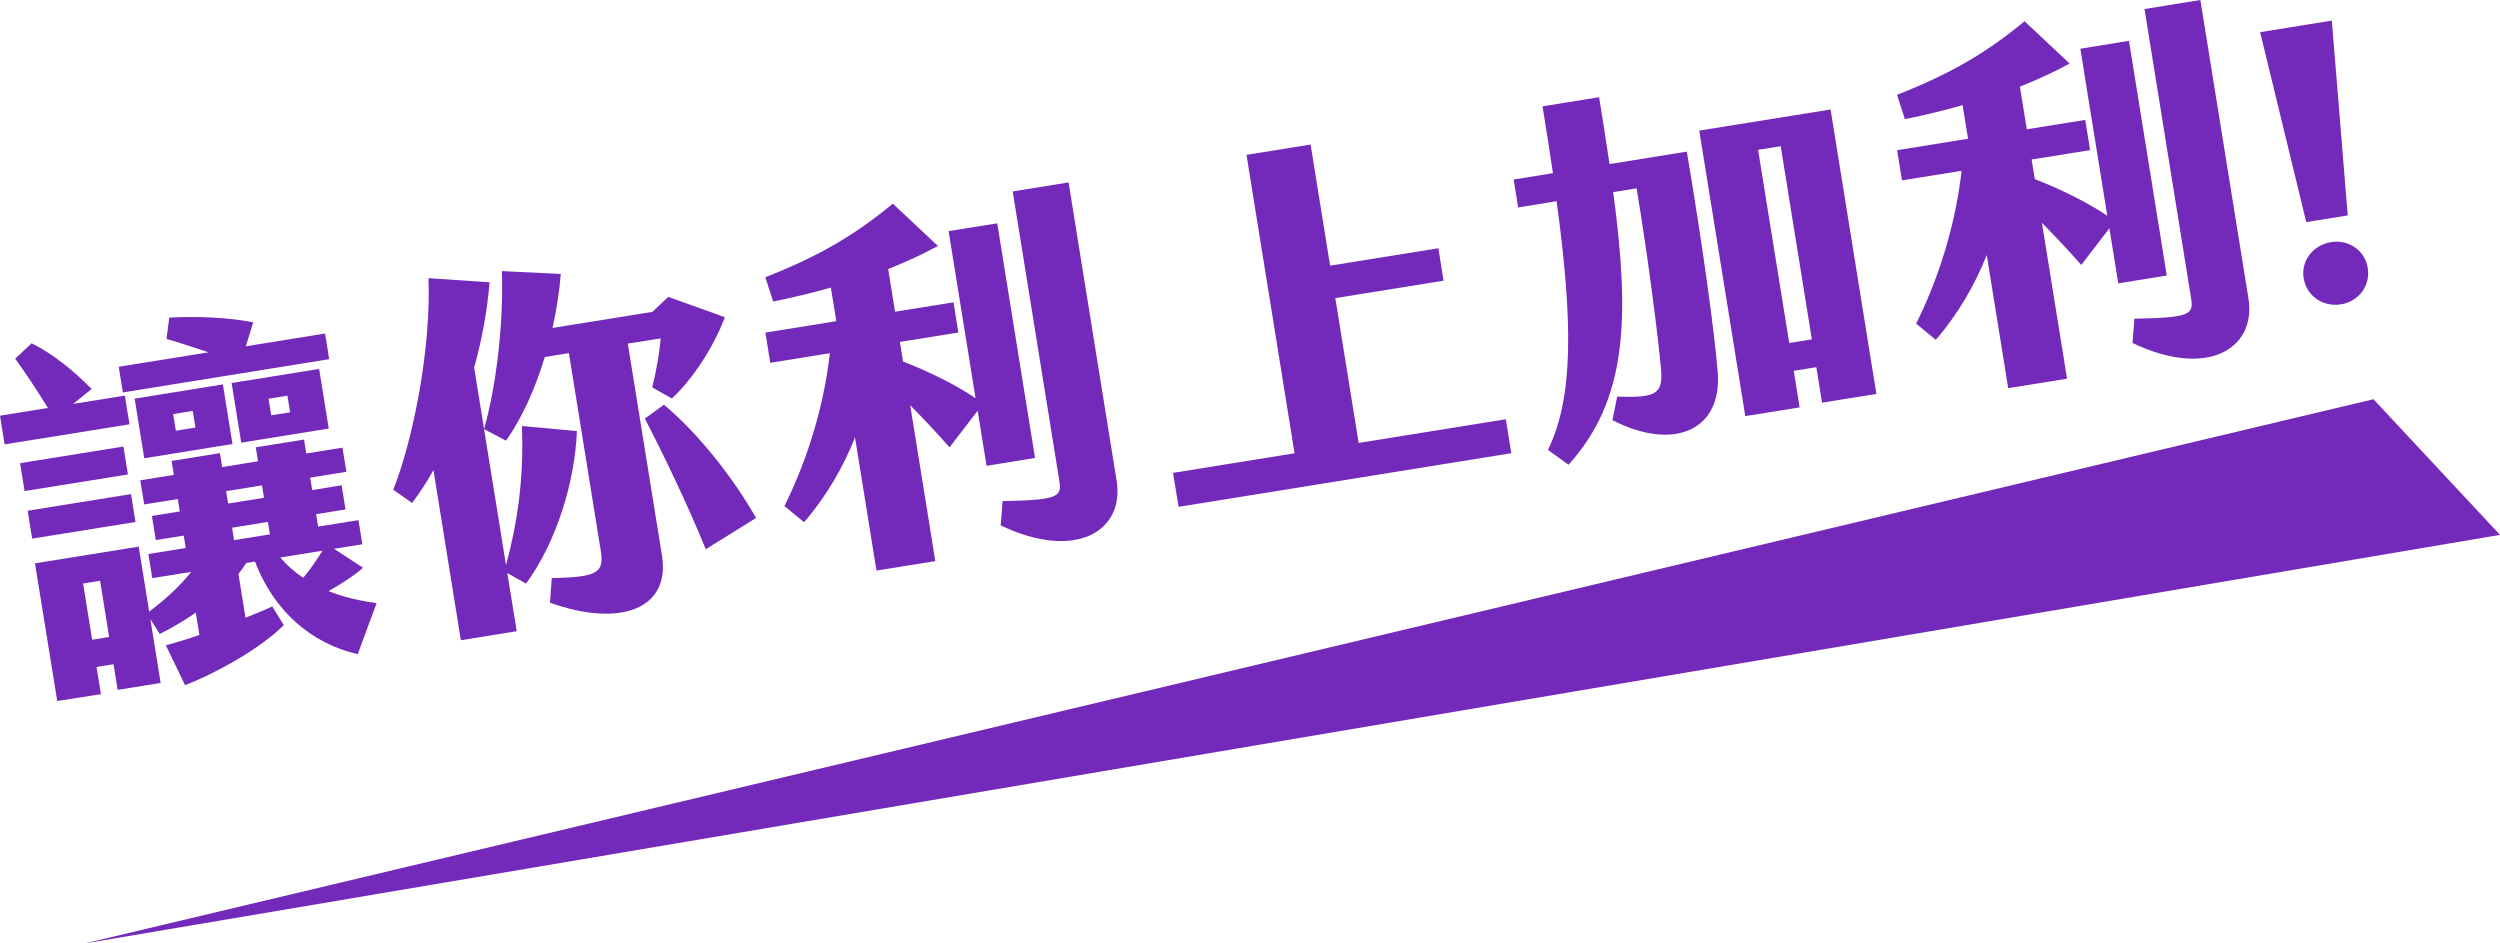
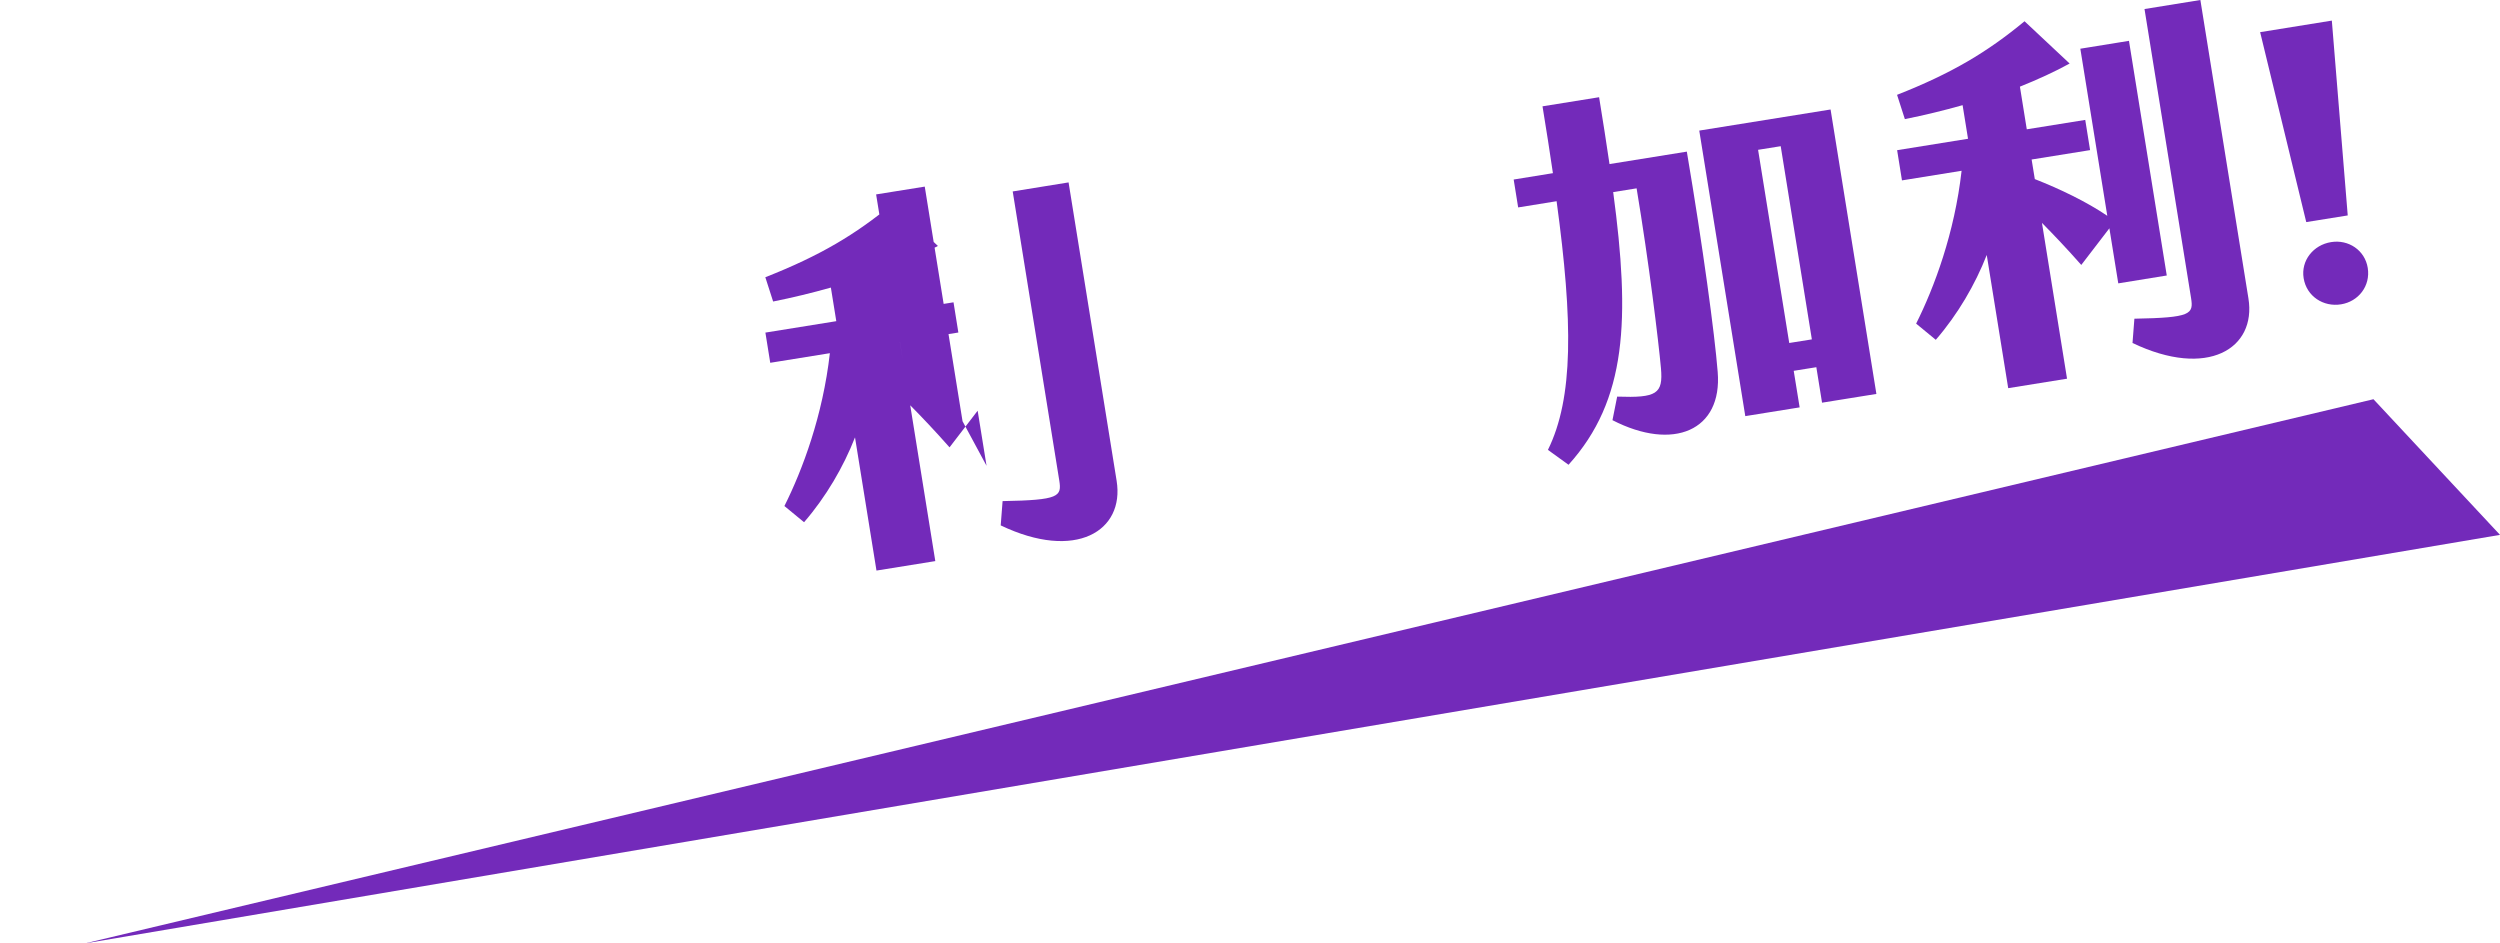
<svg xmlns="http://www.w3.org/2000/svg" version="1.1" id="圖層_1" x="0px" y="0px" viewBox="0 0 345.93 130.55" style="enable-background:new 0 0 345.93 130.55;" xml:space="preserve">
  <style type="text/css">
	.st0{fill:#732ABA;}
</style>
  <g>
    <g>
-       <path class="st0" d="M17.92,58.71L0.64,61.49L0,57.52l6.63-1.07C5.1,53.97,3.54,51.6,2.1,49.63l2.28-2.13    c3.09,1.54,5.93,3.92,8.3,6.32l-2.56,2.07l7.15-1.15L17.92,58.71z M17.7,65.65l-14.3,2.3l-0.62-3.86l14.3-2.3L17.7,65.65z     M3.83,70.67l14.3-2.3l0.62,3.86l-14.3,2.3L3.83,70.67z M52.11,83.46l-2.61,7.06c-6.45-1.48-11.62-6-14.22-12.81l-1.2,0.19    c-0.34,0.54-0.69,1.02-1.09,1.52l0.98,6.06c1.36-0.54,2.61-1.06,3.71-1.56l1.59,2.58c-3.09,3.07-8.82,6.4-13.66,8.31l-2.66-5.52    c1.49-0.4,3.07-0.87,4.64-1.44l-0.5-3.08c-1.78,1.25-3.55,2.23-4.99,2.95l-1.29-2.04l1.42,8.82l-5.95,0.96l-0.57-3.55l-2.35,0.38    l0.61,3.76L7.92,97L4.84,77.95l14.35-2.31l1.45,8.98c2.06-1.51,4.35-3.59,5.81-5.49l-5.38,0.87l-0.54-3.34l5.17-0.83l-0.28-1.72    l-3.86,0.62l-0.54-3.34l3.86-0.62l-0.28-1.72l-4.65,0.75l-0.54-3.34l4.65-0.75l-0.31-1.93l6.68-1.08l0.31,1.93l4.96-0.8    l-0.31-1.93l6.68-1.08l0.31,1.93l5.01-0.81l0.54,3.34l-5.01,0.81l0.28,1.72l4.07-0.66l0.54,3.34l-4.07,0.66l0.28,1.72l5.58-0.9    l0.54,3.34l-3.92,0.63l4.01,2.62c-1.17,1.05-3.01,2.25-4.78,3.23C47.65,82.68,49.97,83.16,52.11,83.46z M13.85,80.36l-2.35,0.38    l1.25,7.78l2.35-0.38L13.85,80.36z M45.55,49.7l-28.55,4.6l-0.57-3.55l12.42-2c-2.15-0.72-4.36-1.44-5.81-1.85l0.38-2.95    c3.56-0.2,8.02-0.06,11.62,0.65l-1.02,3.32l10.96-1.77L45.55,49.7z M19.96,63.41l-1.33-8.25l12.21-1.97l1.33,8.25L19.96,63.41z     M24.33,59.6l2.71-0.44l-0.37-2.3l-2.71,0.44L24.33,59.6z M31.57,69.68l4.96-0.8l-0.28-1.72l-4.96,0.8L31.57,69.68z M33.38,61.25    L32.05,53l12.11-1.95l1.33,8.25L33.38,61.25z M32.39,74.74l4.96-0.8l-0.28-1.72l-4.96,0.8L32.39,74.74z M37.53,57.47l2.61-0.42    l-0.37-2.3l-2.61,0.42L37.53,57.47z M38.78,77.14c0.98,1.13,2.05,2.08,3.18,2.81c0.9-1.06,1.77-2.32,2.66-3.75L38.78,77.14z" />
-       <path class="st0" d="M65.61,50.86l4.41,27.35c1.57-5.88,2.48-11.86,2.2-19.26l7.61,0.7c-0.28,6.9-2.74,15.22-7.04,21.11    l-2.59-1.46l1.3,8.04l-7.73,1.25l-3.79-23.54c-0.96,1.71-1.99,3.27-2.96,4.55l-2.6-1.83c2.89-7.32,5.24-19.96,4.87-29.28    l8.45,0.57C67.41,43.13,66.66,47.1,65.61,50.86z M86.87,47.54l4.73,29.34c1.19,7.41-5.83,9.99-15.5,6.51l0.25-3.41    c6.84-0.08,7.24-0.95,6.73-4.08l-4.36-27.04l-3.34,0.54c-1.29,4.28-3.1,8.37-5.36,11.58l-3.04-1.6c1.6-5.67,2.71-14.09,2.47-21.87    l8.15,0.4c-0.2,2.44-0.59,4.97-1.15,7.47l13.83-2.23l2.18-2.07l7.84,2.81c-1.49,4.04-4.5,8.65-7.34,11.25l-2.71-1.54    c0.55-2.23,1.01-4.71,1.16-6.77L86.87,47.54z M91.87,56c4.83,4.04,9.55,10.08,12.75,15.67l-6.96,4.33    c-2.57-6.33-6.02-13.44-8.43-18.08L91.87,56z" />
-       <path class="st0" d="M136.51,64.45l-1.23-7.62l-3.89,5.07c-2.03-2.3-3.84-4.2-5.44-5.82l3.47,21.56l-8.14,1.31l-2.97-18.43    c-1.59,4.06-3.98,8.19-7.05,11.74l-2.72-2.24c2.51-5.01,5.32-12.53,6.29-21.15l-8.25,1.33l-0.67-4.18l9.81-1.58l-0.75-4.65    c-2.61,0.74-5.29,1.39-7.99,1.93l-1.08-3.36c7.6-2.99,12.49-5.92,17.64-10.18l6.24,5.85c-2.07,1.14-4.41,2.21-6.88,3.2l0.95,5.9    l8.09-1.3l0.67,4.18l-8.09,1.3l0.44,2.71c3.49,1.37,7.15,3.13,10.03,5.08l-3.73-23.12l6.73-1.08l5.23,32.47L136.51,64.45z     M147.86,25.24l6.65,41.29c1.12,6.94-5.65,11.14-16.04,6.17l0.26-3.36c7.85-0.14,8.2-0.63,7.84-2.87l-6.44-39.98L147.86,25.24z" />
-       <path class="st0" d="M162.32,65.43l16.81-2.71l-6.65-41.29l8.87-1.43l2.7,16.76l14.98-2.41l0.72,4.49l-14.98,2.41L188,61.29    l20.36-3.28l0.76,4.7l-46.04,7.42L162.32,65.43z" />
+       <path class="st0" d="M136.51,64.45l-1.23-7.62l-3.89,5.07c-2.03-2.3-3.84-4.2-5.44-5.82l3.47,21.56l-8.14,1.31l-2.97-18.43    c-1.59,4.06-3.98,8.19-7.05,11.74l-2.72-2.24c2.51-5.01,5.32-12.53,6.29-21.15l-8.25,1.33l-0.67-4.18l9.81-1.58l-0.75-4.65    c-2.61,0.74-5.29,1.39-7.99,1.93l-1.08-3.36c7.6-2.99,12.49-5.92,17.64-10.18l6.24,5.85c-2.07,1.14-4.41,2.21-6.88,3.2l0.95,5.9    l8.09-1.3l0.67,4.18l-8.09,1.3l0.44,2.71l-3.73-23.12l6.73-1.08l5.23,32.47L136.51,64.45z     M147.86,25.24l6.65,41.29c1.12,6.94-5.65,11.14-16.04,6.17l0.26-3.36c7.85-0.14,8.2-0.63,7.84-2.87l-6.44-39.98L147.86,25.24z" />
      <path class="st0" d="M233.41,20.98c2.22,13.14,3.85,25.19,4.27,30.48c0.67,8.14-6.15,11.01-14.56,6.68l0.65-3.26    c5.49,0.19,6.37-0.38,6.06-3.92c-0.35-3.85-1.65-14.57-3.37-24.9l-3.24,0.52c2.36,17.61,1.91,28.77-6.18,37.73l-2.85-2.06    c3.55-7.21,3.47-17.7,1.2-34.41l-5.32,0.86l-0.62-3.86l5.43-0.88c-0.41-2.88-0.91-5.96-1.44-9.25l7.83-1.26    c0.52,3.24,1.02,6.32,1.44,9.25L233.41,20.98z M253.3,15.15l6.34,39.36l-7.52,1.21l-0.79-4.91l-3.13,0.5l0.82,5.06l-7.52,1.21    l-6.37-39.51L253.3,15.15z M246.4,20.23l-3.13,0.5l4.31,26.73l3.13-0.5L246.4,20.23z" />
      <path class="st0" d="M293.11,39.21l-1.23-7.62l-3.89,5.07c-2.03-2.3-3.84-4.2-5.44-5.82l3.47,21.56l-8.14,1.31l-2.97-18.43    c-1.59,4.06-3.98,8.19-7.05,11.74l-2.72-2.24c2.51-5.01,5.32-12.53,6.29-21.15l-8.25,1.33l-0.67-4.18l9.81-1.58l-0.75-4.65    c-2.61,0.74-5.29,1.39-7.99,1.93l-1.08-3.36c7.6-2.99,12.49-5.92,17.64-10.18l6.24,5.85c-2.07,1.14-4.41,2.21-6.88,3.2l0.95,5.9    l8.09-1.3l0.67,4.18l-8.09,1.3l0.44,2.71c3.49,1.37,7.15,3.13,10.03,5.08l-3.73-23.12l6.73-1.09l5.23,32.47L293.11,39.21z     M304.47,0l6.65,41.29c1.12,6.94-5.65,11.14-16.04,6.17l0.26-3.36c7.85-0.14,8.2-0.63,7.84-2.87l-6.44-39.98L304.47,0z" />
      <path class="st0" d="M312.74,4.45l9.92-1.6l2.2,26.96l-5.74,0.92L312.74,4.45z M318.76,38.5c-0.4-2.45,1.35-4.61,3.8-5    c2.4-0.39,4.68,1.12,5.07,3.57c0.4,2.51-1.29,4.65-3.69,5.04C321.5,42.51,319.17,41.01,318.76,38.5z" />
    </g>
  </g>
  <polygon class="st0" points="11.7,130.55 328.42,55.24 345.93,74.01 " />
</svg>